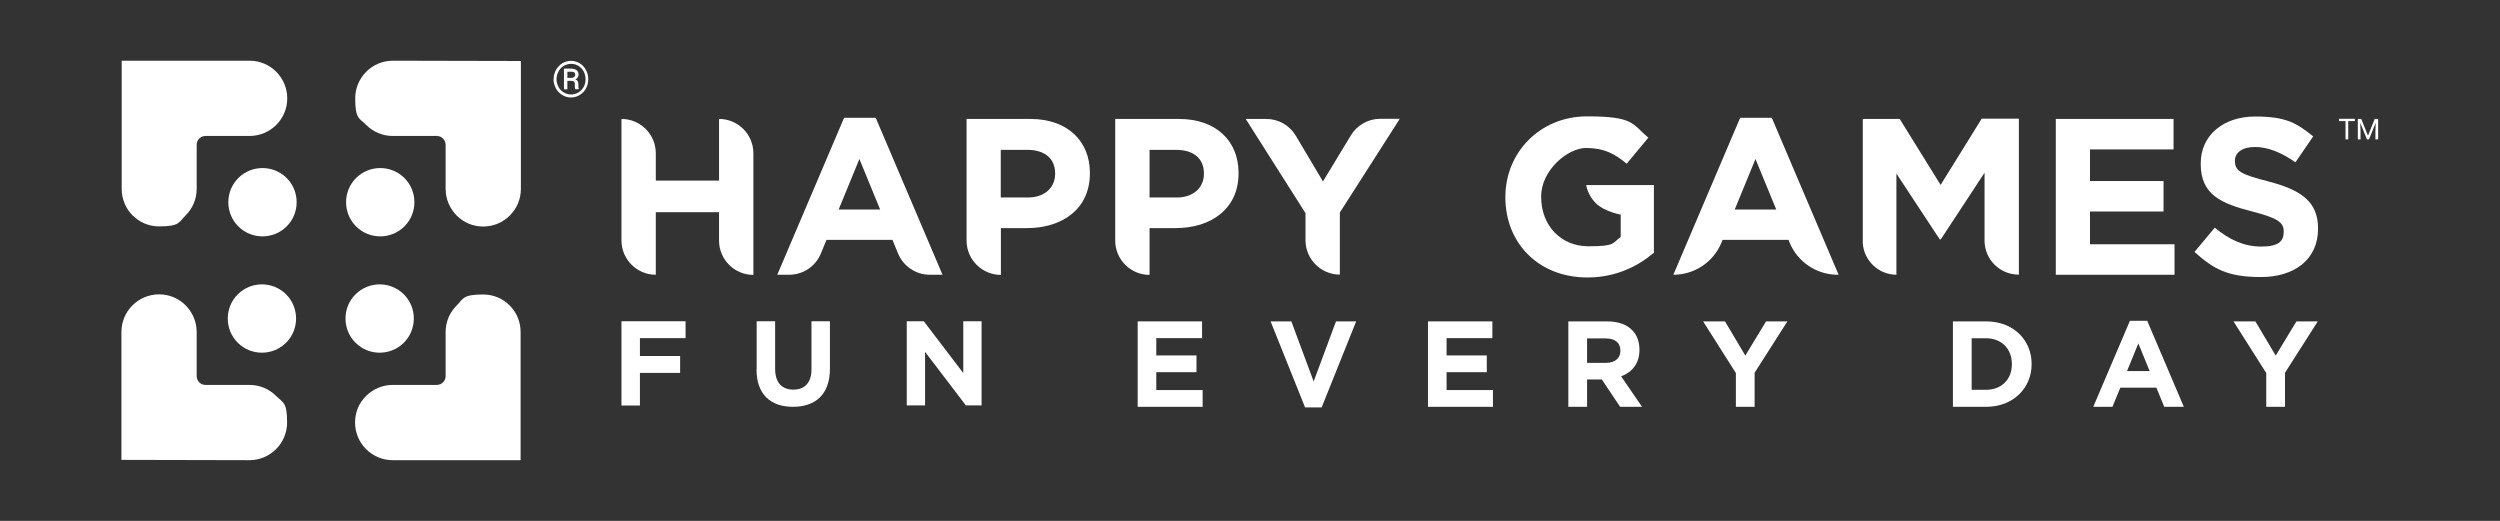
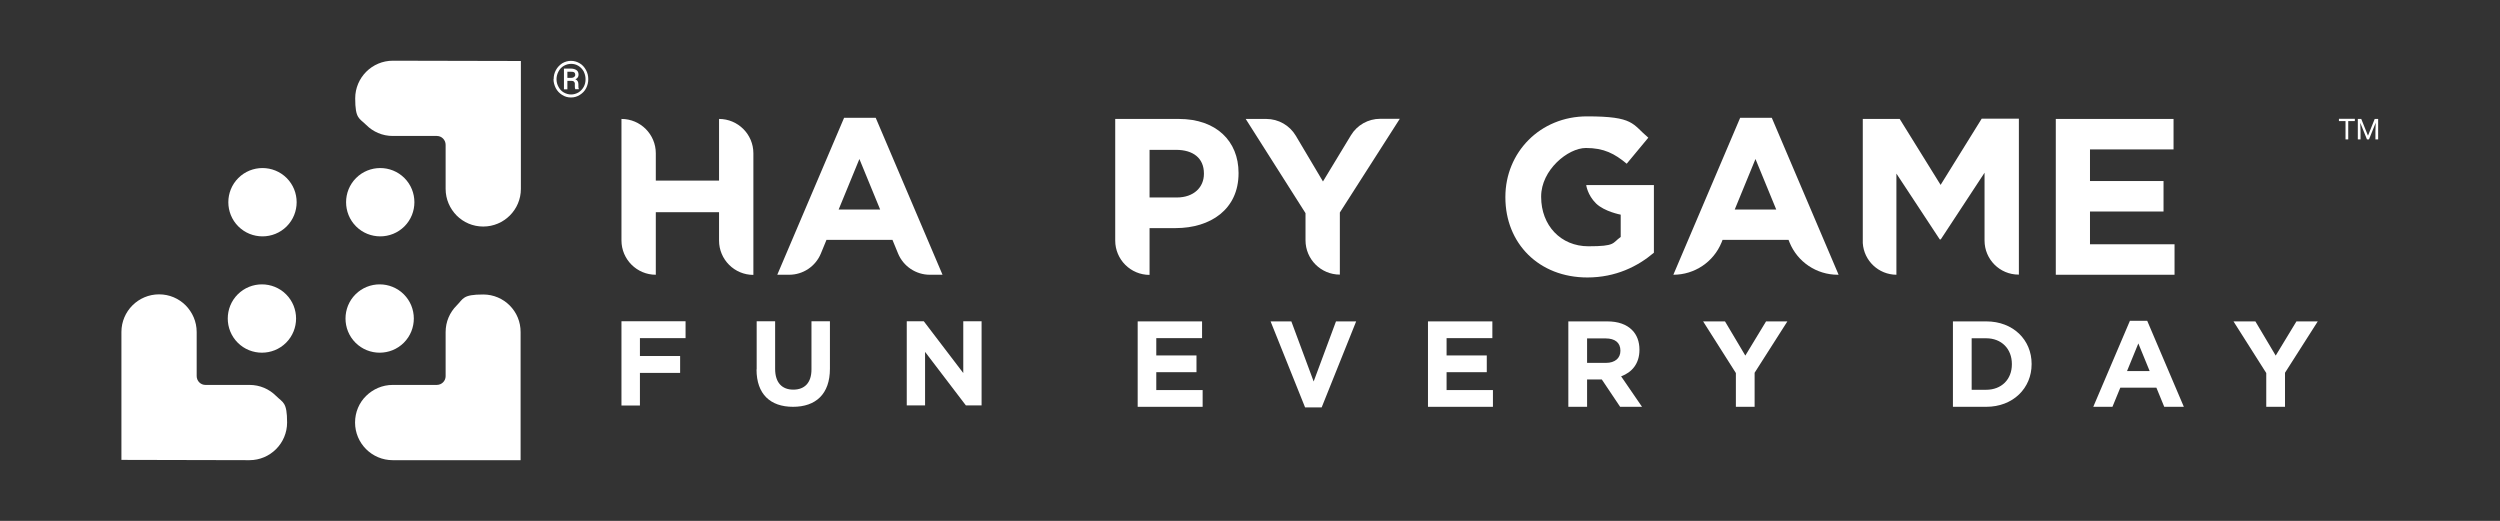
<svg xmlns="http://www.w3.org/2000/svg" width="2059" height="429" viewBox="0 0 2059 429" fill="none">
  <rect x="0" y="0" width="2059" height="429" fill="#333333" stroke="none" />
  <path d="M511.839 264.581H564.63V278.485H527.04V293.215H560.152V307.12H527.04V333.986H511.839V264.698V264.581Z" fill="white" />
  <path d="M623.195 304.174V264.581H638.396V303.82C638.396 315.132 644.052 320.906 653.361 320.906C662.67 320.906 668.326 315.25 668.326 304.291V264.581H683.527V303.702C683.527 324.677 671.744 335.047 653.125 335.047C634.507 335.047 623.077 324.677 623.077 304.291L623.195 304.174Z" fill="white" />
  <path d="M746.805 264.581H760.828L793.351 307.237V264.581H808.434V333.868H795.472L761.888 289.798V333.868H746.805V264.581Z" fill="white" />
  <path d="M936.993 264.698H990.02V278.485H952.312V292.743H985.424V306.53H952.312V321.26H990.491V335.047H936.993V264.698Z" fill="white" />
  <path d="M1046.46 264.698H1063.55L1081.93 314.19L1100.32 264.698H1116.93L1088.53 335.518H1074.86L1046.46 264.698Z" fill="white" />
  <path d="M1176.08 264.698H1229.11V278.485H1191.4V292.743H1224.51V306.53H1191.4V321.26H1229.58V335.047H1176.08V264.698Z" fill="white" />
  <path d="M1291.56 264.698H1323.73C1332.69 264.698 1339.64 267.173 1344.24 271.886C1348.13 275.775 1350.25 281.313 1350.25 287.912V288.148C1350.25 299.46 1344.12 306.648 1335.16 309.948L1352.37 335.047H1334.34L1319.26 312.54H1307.12V335.047H1291.68V264.698H1291.56ZM1322.67 298.871C1330.21 298.871 1334.57 294.864 1334.57 288.973V288.737C1334.57 282.138 1329.98 278.721 1322.44 278.721H1307.12V298.871H1322.79H1322.67Z" fill="white" />
  <path d="M1429.67 307.237L1402.68 264.698H1420.71L1437.45 292.861L1454.53 264.698H1472.09L1445.1 307.002V335.047H1429.67V307.355V307.237Z" fill="white" />
  <path d="M1608.43 264.698H1635.88C1658.04 264.698 1673.24 279.899 1673.24 299.696V299.931C1673.24 319.728 1657.92 335.047 1635.88 335.047H1608.43V264.698ZM1635.76 321.024C1648.37 321.024 1656.98 312.54 1656.98 300.049V299.814C1656.98 287.323 1648.49 278.603 1635.76 278.603H1623.86V321.024H1635.76Z" fill="white" />
  <path d="M1754.19 264.227H1768.45L1798.61 335.047H1782.47L1775.99 319.257H1746.3L1739.81 335.047H1724.02L1754.19 264.227ZM1770.45 305.588L1761.14 282.845L1751.83 305.588H1770.45Z" fill="white" />
  <path d="M1866.49 307.237L1839.5 264.698H1857.53L1874.27 292.861L1891.35 264.698H1908.91L1881.93 307.002V335.047H1866.49V307.355V307.237Z" fill="white" />
-   <path d="M205.464 50H100.236V50.236V155.464C100.118 172.55 113.905 186.455 130.991 186.455C148.077 186.455 147.252 183.038 152.909 177.381C158.565 171.725 161.982 164.066 161.982 155.464V119.17C161.982 115.164 165.281 111.982 169.288 111.982H205.581C214.184 111.982 221.843 108.447 227.499 102.909C233.155 97.252 236.573 89.593 236.573 80.991C236.573 63.905 222.668 50 205.581 50H205.464Z" fill="white" />
  <path d="M323.536 379H428.764C428.764 378.882 428.764 378.764 428.764 378.764V273.536C428.882 256.45 415.095 242.545 398.008 242.545C380.922 242.545 381.747 245.962 376.091 251.619C370.435 257.275 367.017 264.934 367.017 273.536V309.83C367.017 313.836 363.718 317.018 359.711 317.018H323.418C314.816 317.018 307.156 320.553 301.5 326.091C295.844 331.63 292.427 339.407 292.427 348.009C292.427 365.095 306.331 379 323.418 379H323.536Z" fill="white" />
  <path d="M429 155.464V50.236H428.764L323.536 50C306.45 50 292.545 63.905 292.545 80.991C292.545 98.077 295.962 97.252 301.618 102.909C307.274 108.565 314.934 111.982 323.536 111.982H359.83C363.836 111.982 367.018 115.281 367.018 119.288V155.582C367.018 164.184 370.553 171.843 376.091 177.499C381.747 183.155 389.407 186.573 398.009 186.573C415.095 186.573 429 172.668 429 155.582V155.464Z" fill="white" />
  <path d="M100 273.536V378.764H100.236L205.464 379C222.55 379 236.455 365.095 236.455 348.009C236.455 330.923 233.037 331.747 227.381 326.091C221.725 320.435 214.066 317.018 205.464 317.018H169.17C165.164 317.018 161.982 313.718 161.982 309.712V273.418C161.982 264.816 158.447 257.157 152.909 251.501C147.252 245.845 139.593 242.427 130.991 242.427C113.905 242.427 100 256.332 100 273.418V273.536Z" fill="white" />
  <path d="M236.102 146.626C247.06 157.585 247.06 175.496 236.102 186.455C225.143 197.413 207.232 197.413 196.273 186.455C185.314 175.496 185.314 157.585 196.273 146.626C207.232 135.667 225.143 135.667 236.102 146.626Z" fill="white" />
  <path d="M235.63 242.427C246.589 253.386 246.589 271.297 235.63 282.256C224.672 293.215 206.76 293.215 195.802 282.256C184.843 271.297 184.843 253.386 195.802 242.427C206.76 231.468 224.672 231.468 235.63 242.427Z" fill="white" />
  <path d="M333.081 146.626C344.04 157.585 344.04 175.496 333.081 186.455C322.122 197.413 304.211 197.413 293.252 186.455C282.294 175.496 282.294 157.585 293.252 146.626C304.211 135.667 322.122 135.667 333.081 146.626Z" fill="white" />
  <path d="M332.609 242.427C343.568 253.386 343.568 271.297 332.609 282.256C321.65 293.215 303.739 293.215 292.78 282.256C281.821 271.297 281.821 253.386 292.78 242.427C303.739 231.468 321.65 231.468 332.609 242.427Z" fill="white" />
  <path d="M511.839 97.96C527.393 97.96 540.12 110.569 540.12 126.241V148.748H592.203V97.96C607.758 97.96 620.484 110.569 620.484 126.241V226.402C604.93 226.402 592.203 213.793 592.203 198.121V174.79H540.12V226.284C524.565 226.284 511.839 213.676 511.839 198.003V97.842V97.96Z" fill="white" />
  <path d="M695.192 97.017H721.234L776.264 226.284H765.776C754.346 226.284 743.977 219.331 739.617 208.726L735.021 197.532H680.698L676.103 208.726C671.743 219.331 661.491 226.284 649.943 226.284H640.163L695.192 97.017ZM724.887 172.55L707.801 130.954L690.715 172.55H724.887Z" fill="white" />
-   <path d="M796.061 97.96H848.498C879.135 97.96 897.636 116.107 897.636 142.384V142.738C897.636 172.433 874.54 187.869 845.788 187.869H824.341V226.402C808.787 226.402 796.061 213.793 796.061 198.121V97.96ZM846.612 162.652C860.753 162.652 869.001 154.168 869.001 143.209V142.856C869.001 130.247 860.164 123.413 846.023 123.413H824.223V162.652H846.612Z" fill="white" />
  <path d="M918.493 97.96H970.93C1001.57 97.96 1020.07 116.107 1020.07 142.384V142.738C1020.07 172.433 996.972 187.869 968.22 187.869H946.773V226.402C931.219 226.402 918.493 213.793 918.493 198.121V97.96ZM969.162 162.652C983.303 162.652 991.551 154.168 991.551 143.209V142.856C991.551 130.247 982.714 123.413 968.573 123.413H946.773V162.652H969.162Z" fill="white" />
  <path d="M1075.33 175.732L1025.96 97.96H1042.93C1052.94 97.96 1062.14 103.263 1067.2 111.747L1089.59 149.455L1112.57 111.511C1117.64 103.027 1126.83 97.842 1136.73 97.842H1152.87L1103.5 175.025V226.166C1087.94 226.166 1075.22 213.558 1075.22 197.886V175.497L1075.33 175.732Z" fill="white" />
  <path d="M1239.83 162.534V162.181C1239.83 125.652 1268.23 95.839 1307.12 95.839C1346 95.839 1344.12 102.084 1357.55 113.397L1339.76 134.843C1329.86 126.594 1321.02 121.881 1306.18 121.881C1291.33 121.881 1269.29 140.028 1269.29 161.827V162.181C1269.29 185.63 1285.44 202.834 1308.18 202.834C1330.92 202.834 1327.62 200.242 1334.81 195.175V176.793C1334.81 176.793 1321.49 174.318 1314.54 167.601C1307.35 160.531 1306.41 152.4 1306.41 152.4H1362.15V208.137C1348.95 219.332 1330.8 228.523 1307.35 228.523C1267.41 228.523 1239.83 200.478 1239.83 162.534Z" fill="white" />
  <path d="M1433.2 97.017H1459.25L1514.28 226.284H1513.57C1496.13 226.284 1480.46 215.796 1473.86 199.653L1473.03 197.532H1418.71L1417.88 199.653C1411.29 215.796 1395.61 226.284 1378.17 226.284L1433.2 97.017ZM1462.9 172.55L1445.81 130.954L1428.73 172.55H1462.78H1462.9Z" fill="white" />
  <path d="M1631.99 97.96L1598.29 152.283L1564.59 97.96H1534.19V200.242C1535.13 214.736 1547.15 226.167 1561.88 226.284V142.974L1562.12 143.327L1597.58 197.179H1598.41L1634.47 142.267V198.121C1634.47 213.558 1646.96 226.166 1662.51 226.166H1662.75V97.725H1632.11L1631.99 97.96Z" fill="white" />
  <path d="M1693.27 97.96H1790.13V123.059H1721.31V149.101H1781.88V174.2H1721.31V201.185H1790.95V226.284H1693.15V97.96H1693.27Z" fill="white" />
-   <path d="M1807.33 207.548L1824.07 187.516C1835.61 197.061 1847.75 203.071 1862.36 203.071C1876.98 203.071 1880.86 198.475 1880.86 190.933V190.58C1880.86 183.392 1876.5 179.739 1855.06 174.201C1829.25 167.602 1812.52 160.414 1812.52 134.961V134.607C1812.52 111.276 1831.25 95.957 1857.41 95.957C1883.57 95.957 1892.06 101.849 1905.14 112.336L1890.53 133.665C1879.21 125.77 1868.02 121.056 1857.18 121.056C1846.34 121.056 1840.68 126.005 1840.68 132.251V132.604C1840.68 141.088 1846.22 143.799 1868.37 149.455C1894.42 156.289 1909.14 165.598 1909.14 187.987V188.341C1909.14 213.794 1889.7 228.17 1862.01 228.17C1834.32 228.17 1822.89 221.335 1807.57 207.666L1807.33 207.548Z" fill="white" />
  <path d="M1939.43 99.727H1934.01V114.81H1931.77V99.727H1926.35V97.842H1939.43V99.727Z" fill="white" />
  <path d="M1944.73 97.96L1950.27 111.747L1955.81 97.96H1958.64V114.811H1956.4V108.212L1956.63 101.142L1951.09 114.811H1949.44L1943.91 101.142L1944.14 108.212V114.811H1941.9V97.96H1944.73Z" fill="white" />
  <path d="M455.984 65.201C455.984 62.491 456.573 60.016 457.869 57.66C459.166 55.303 460.933 53.535 463.054 52.121C465.293 50.825 467.65 50.118 470.242 50.118C472.835 50.118 475.191 50.825 477.43 52.121C479.669 53.418 481.319 55.303 482.615 57.66C483.911 60.016 484.5 62.491 484.5 65.201C484.5 67.912 483.911 70.268 482.733 72.625C481.555 74.982 479.787 76.749 477.548 78.163C475.309 79.577 472.952 80.284 470.242 80.284C467.532 80.284 465.175 79.577 462.936 78.163C460.698 76.749 459.048 74.982 457.752 72.625C456.573 70.268 455.866 67.794 455.866 65.201H455.984ZM458.341 65.201C458.341 67.558 458.93 69.679 459.99 71.564C461.051 73.568 462.465 75.1 464.35 76.16C466.236 77.221 468.239 77.81 470.36 77.81C472.481 77.81 474.484 77.221 476.37 76.16C478.255 74.982 479.669 73.45 480.73 71.564C481.79 69.679 482.262 67.558 482.262 65.201C482.262 62.844 481.672 60.841 480.73 58.838C479.669 56.953 478.255 55.421 476.37 54.242C474.484 53.064 472.481 52.593 470.36 52.593C468.239 52.593 466.236 53.182 464.35 54.242C462.465 55.303 461.051 56.835 459.99 58.838C458.93 60.841 458.341 62.962 458.341 65.201ZM467.296 66.733V73.568H464.468V56.481H470.007C472.01 56.481 473.66 56.953 474.838 57.778C476.016 58.602 476.488 59.899 476.488 61.548C476.488 63.198 475.663 64.494 473.895 65.319C475.545 66.026 476.37 67.322 476.37 69.443V70.622C476.37 71.8 476.37 72.625 476.723 73.096V73.45H473.777C473.542 72.978 473.424 72.036 473.424 70.857C473.424 69.679 473.424 68.854 473.424 68.618C473.188 67.322 472.363 66.615 470.831 66.615H467.296V66.733ZM467.296 64.141H470.478C471.421 64.141 472.245 63.905 472.835 63.434C473.424 62.962 473.777 62.373 473.777 61.666C473.777 60.959 473.542 60.016 472.953 59.663C472.363 59.192 471.538 59.074 470.124 59.074H467.296V64.259V64.141Z" fill="white" />
</svg>